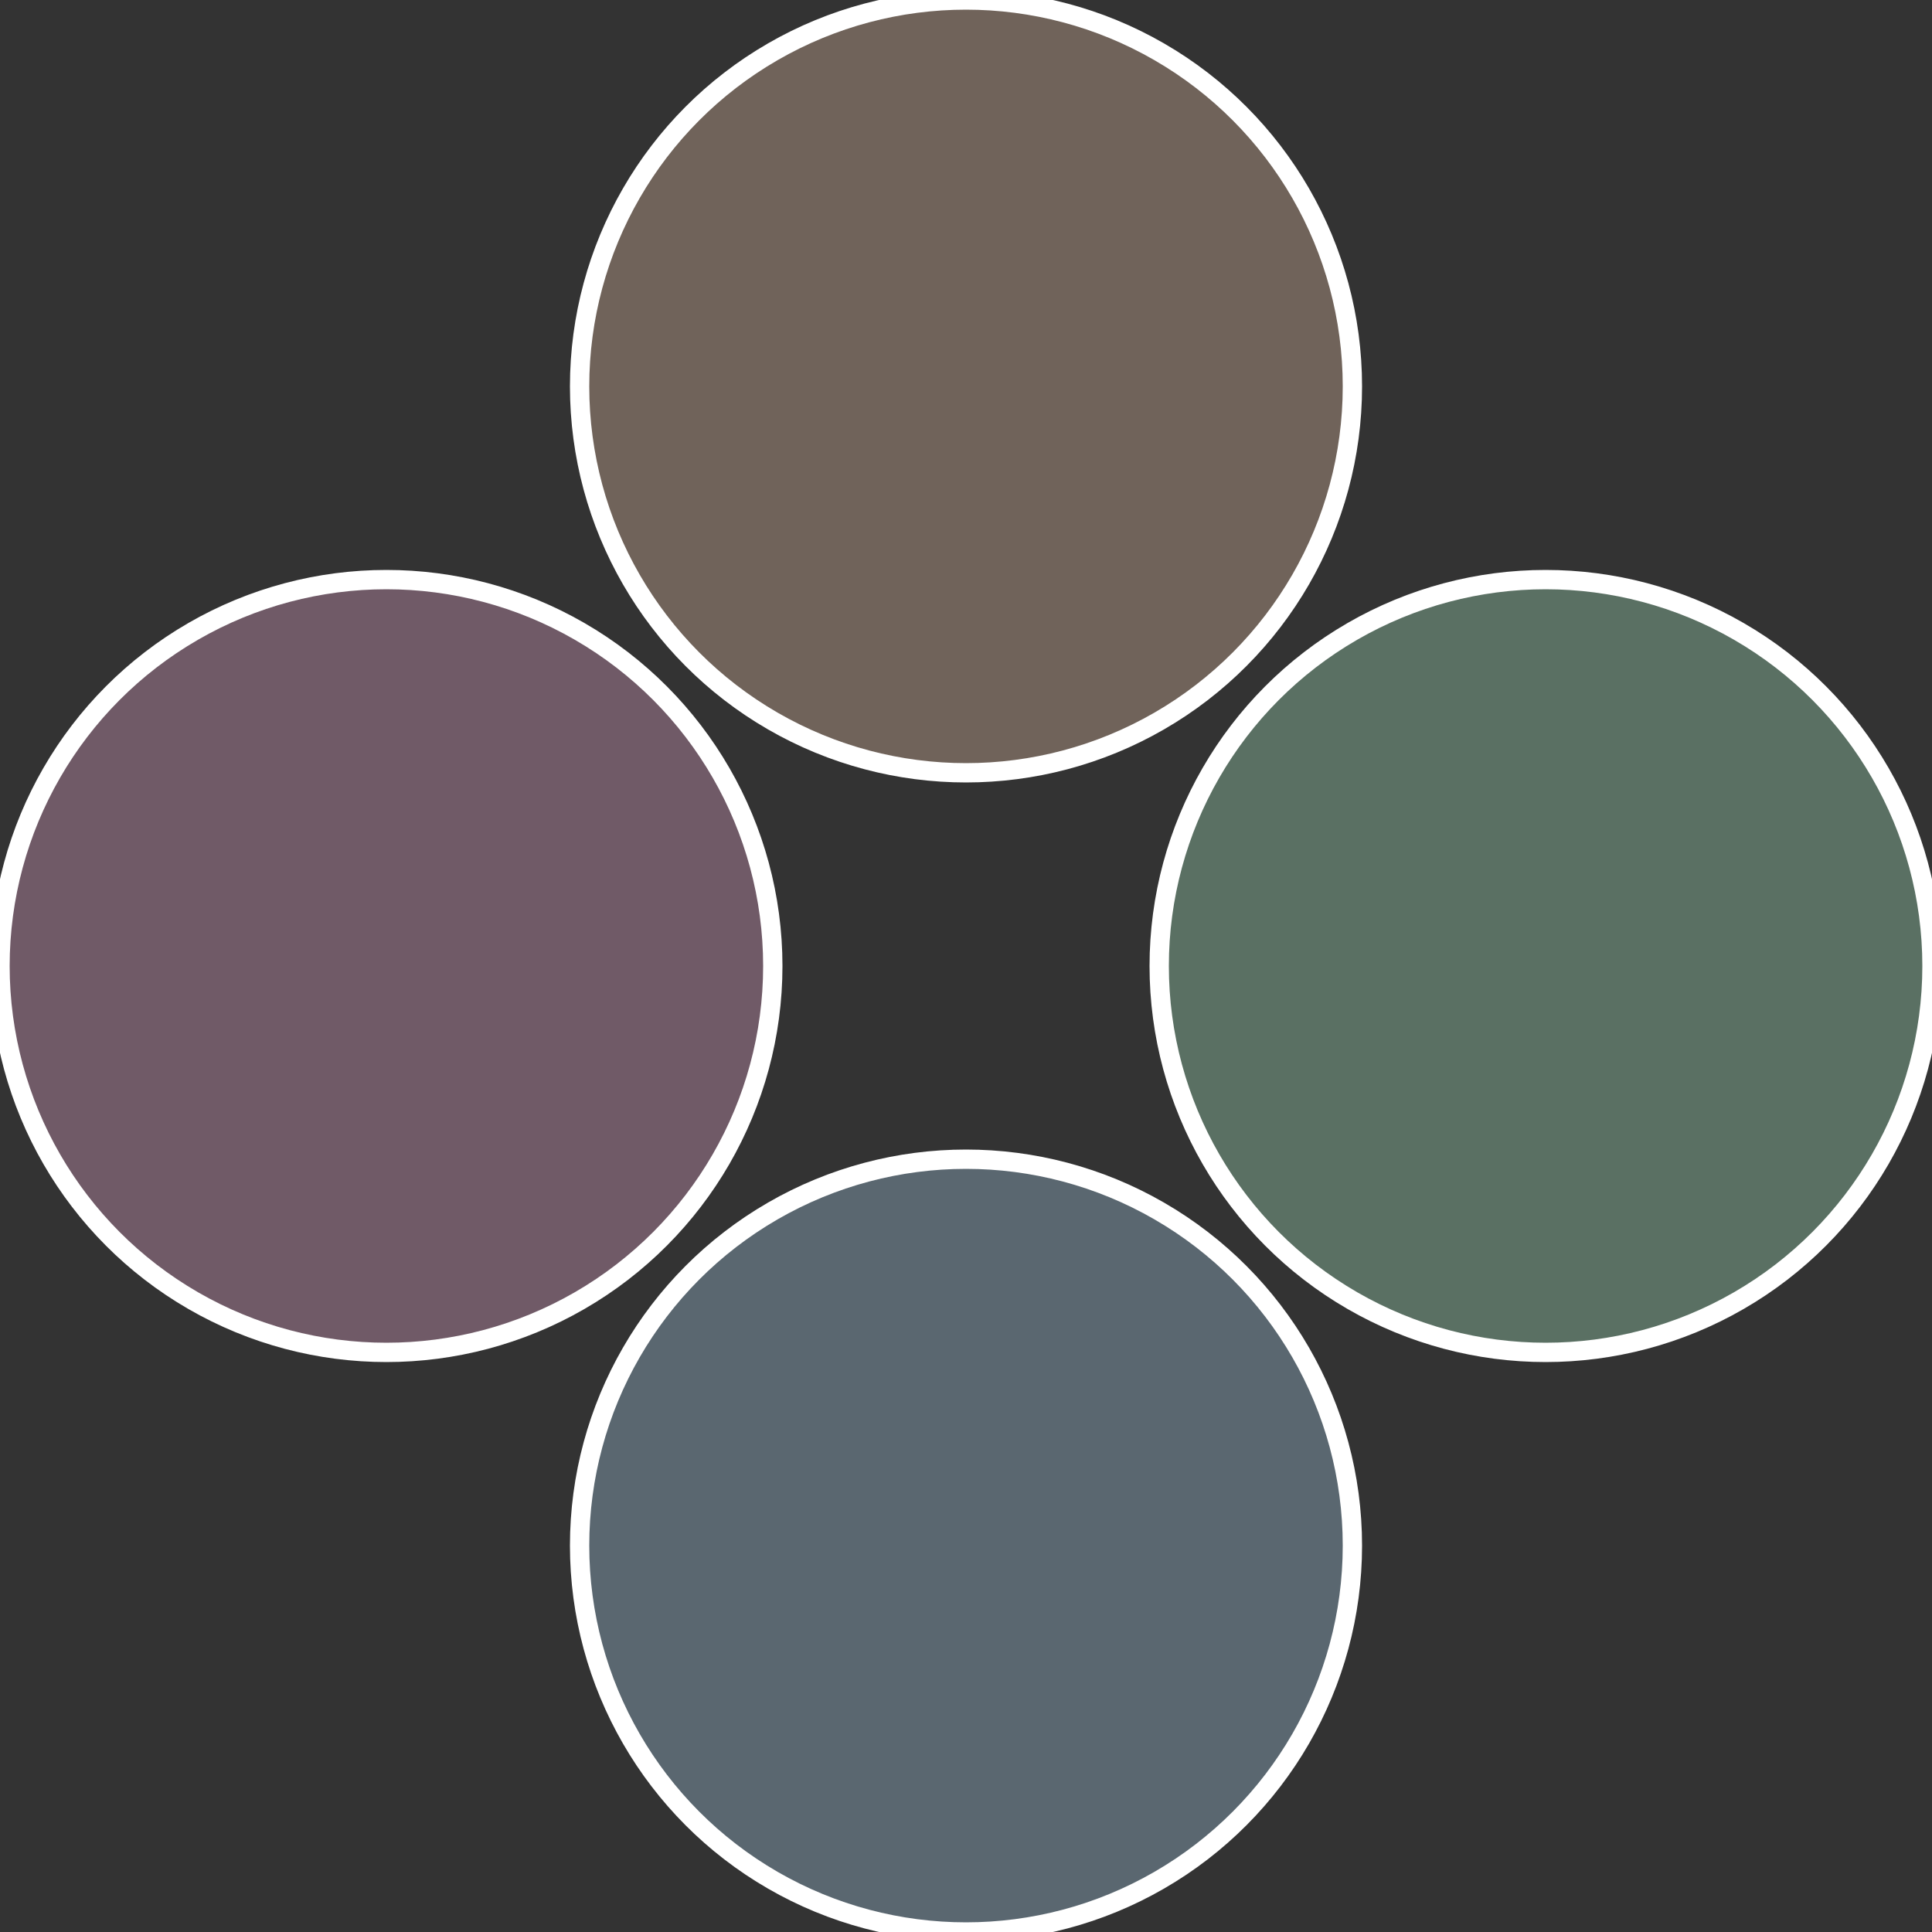
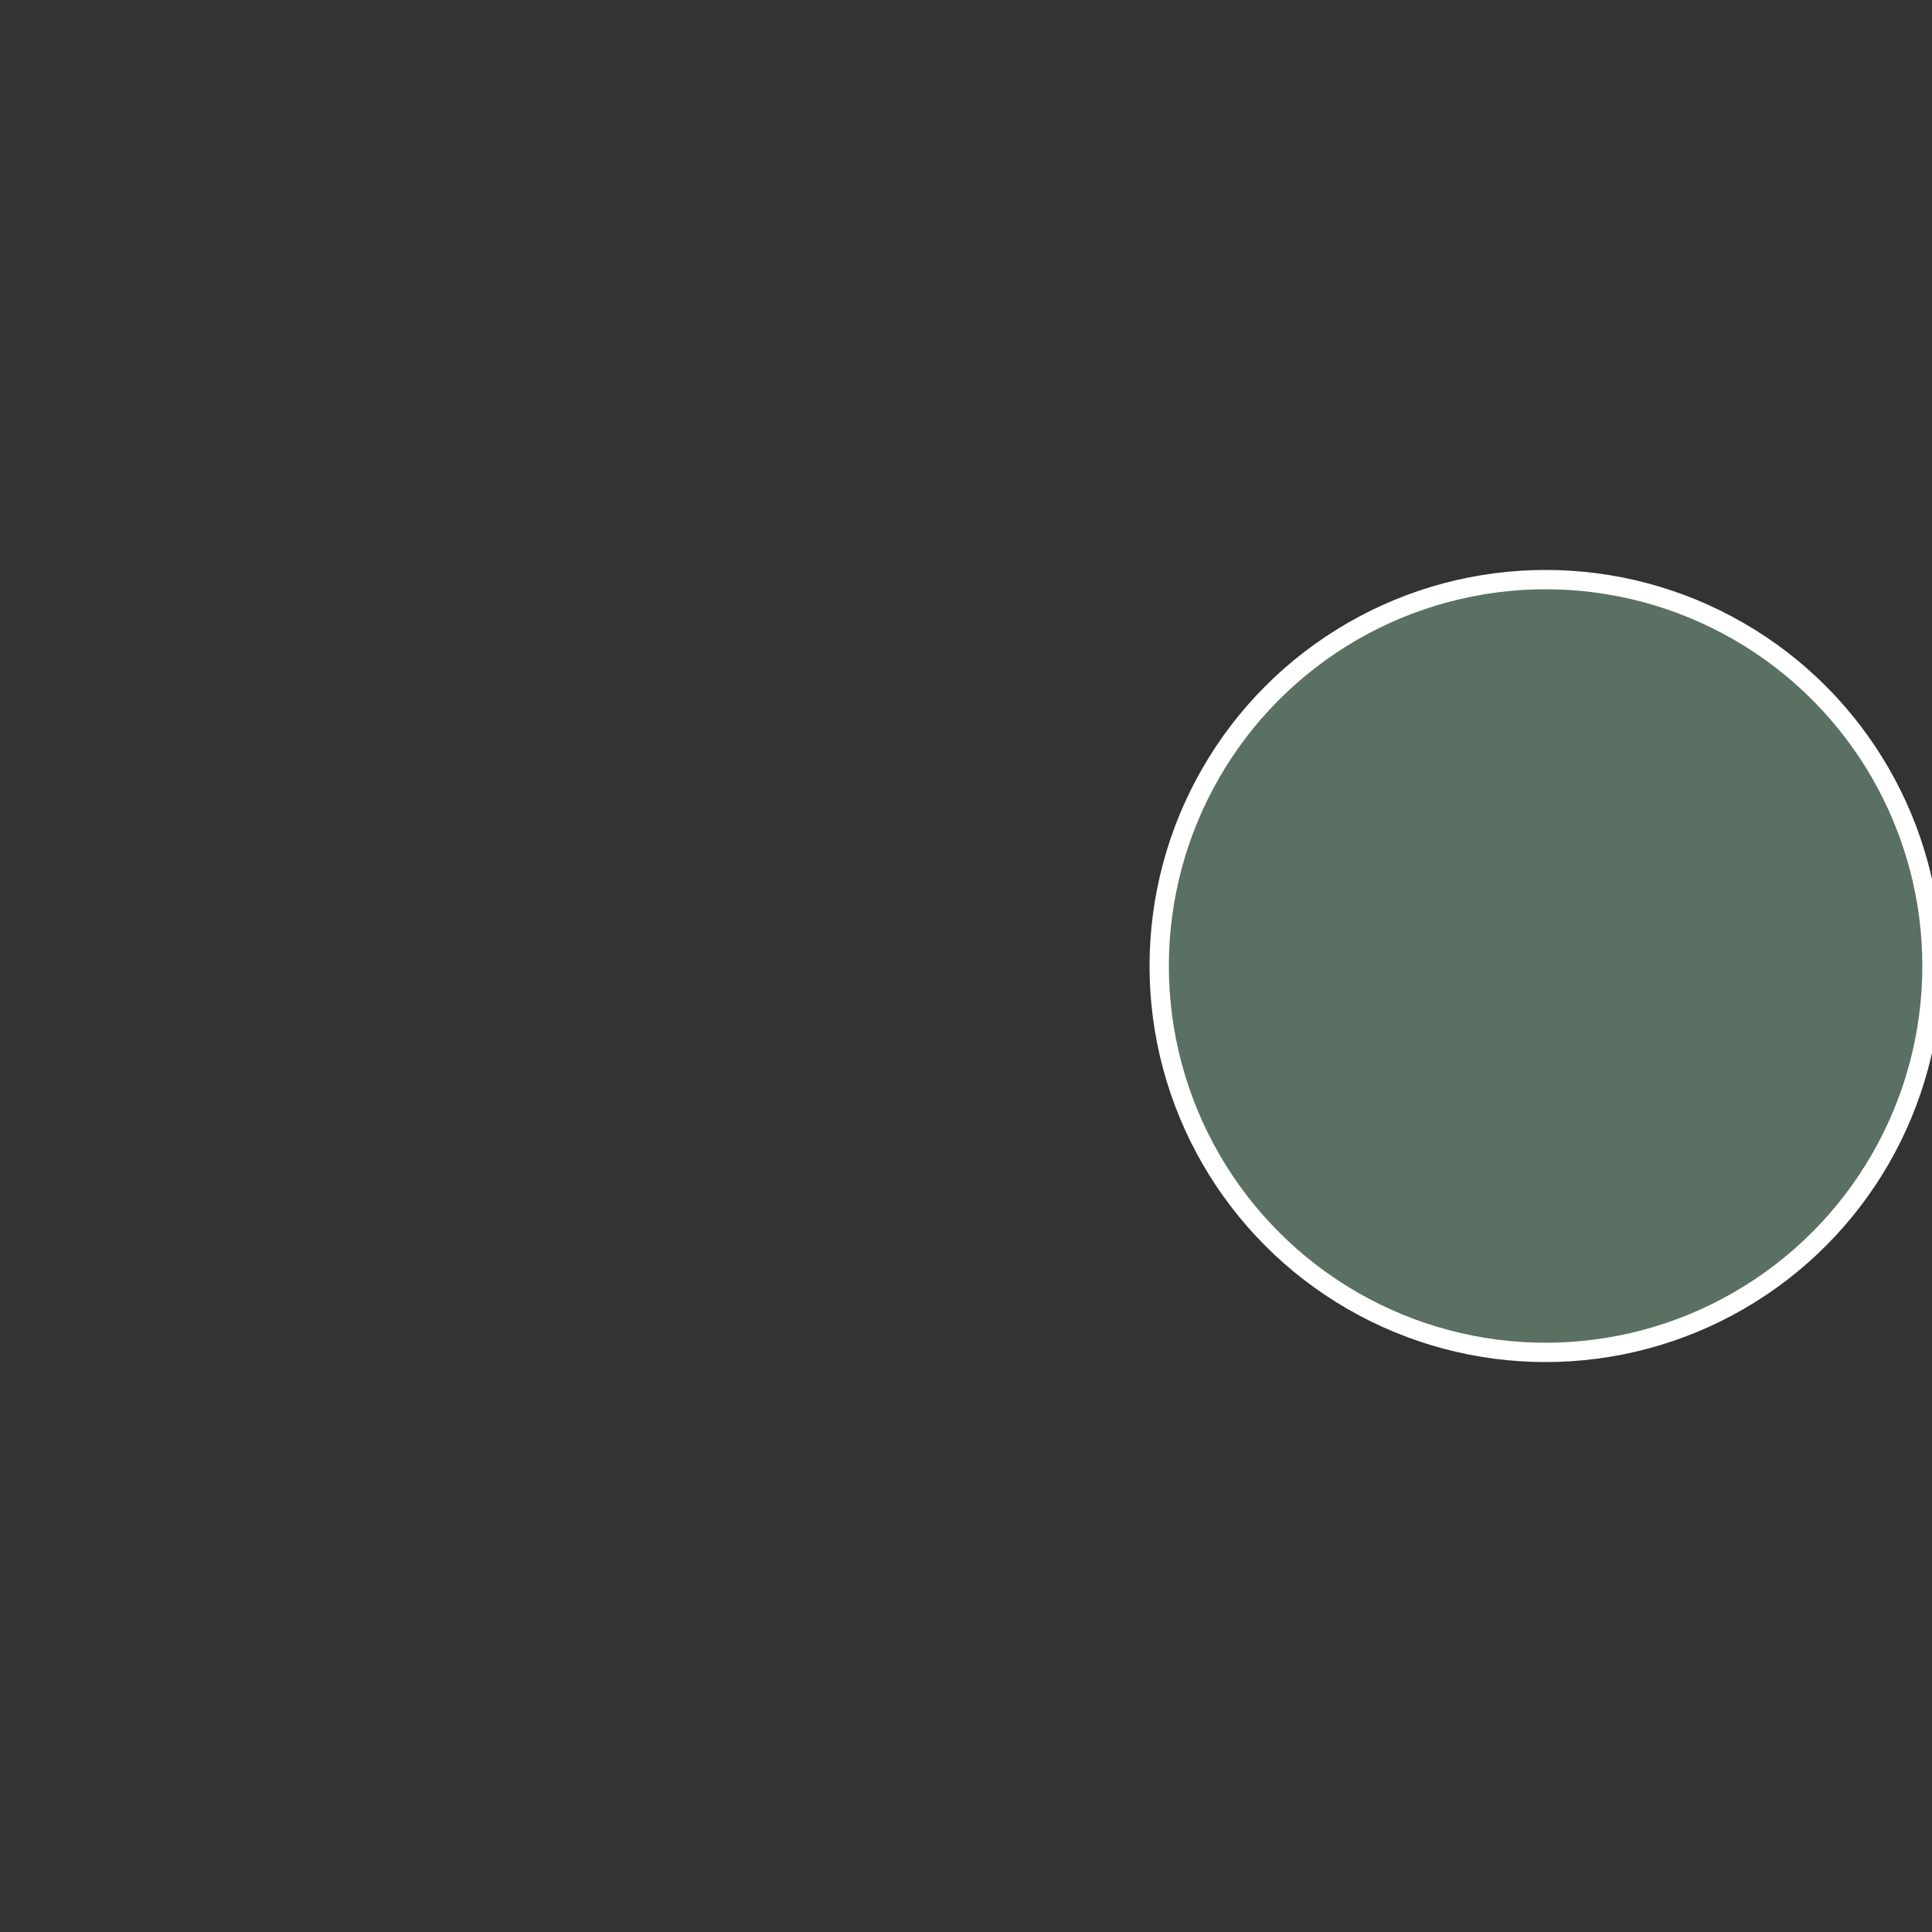
<svg xmlns="http://www.w3.org/2000/svg" width="500" height="500" viewBox="-1 -1 2 2">
  <rect x="-1" y="-1" width="2" height="2" fill="#333333" stroke="none" />
  <circle cx="0.6" cy="0" r="0.4" fill="#5a7063" stroke="#fff" stroke-width="1%" />
-   <circle cx="3.6739403974421E-17" cy="0.6" r="0.4" fill="#5a6770" stroke="#fff" stroke-width="1%" />
-   <circle cx="-0.6" cy="7.3478807948841E-17" r="0.4" fill="#705a67" stroke="#fff" stroke-width="1%" />
-   <circle cx="-1.1021821192326E-16" cy="-0.6" r="0.4" fill="#70635a" stroke="#fff" stroke-width="1%" />
</svg>